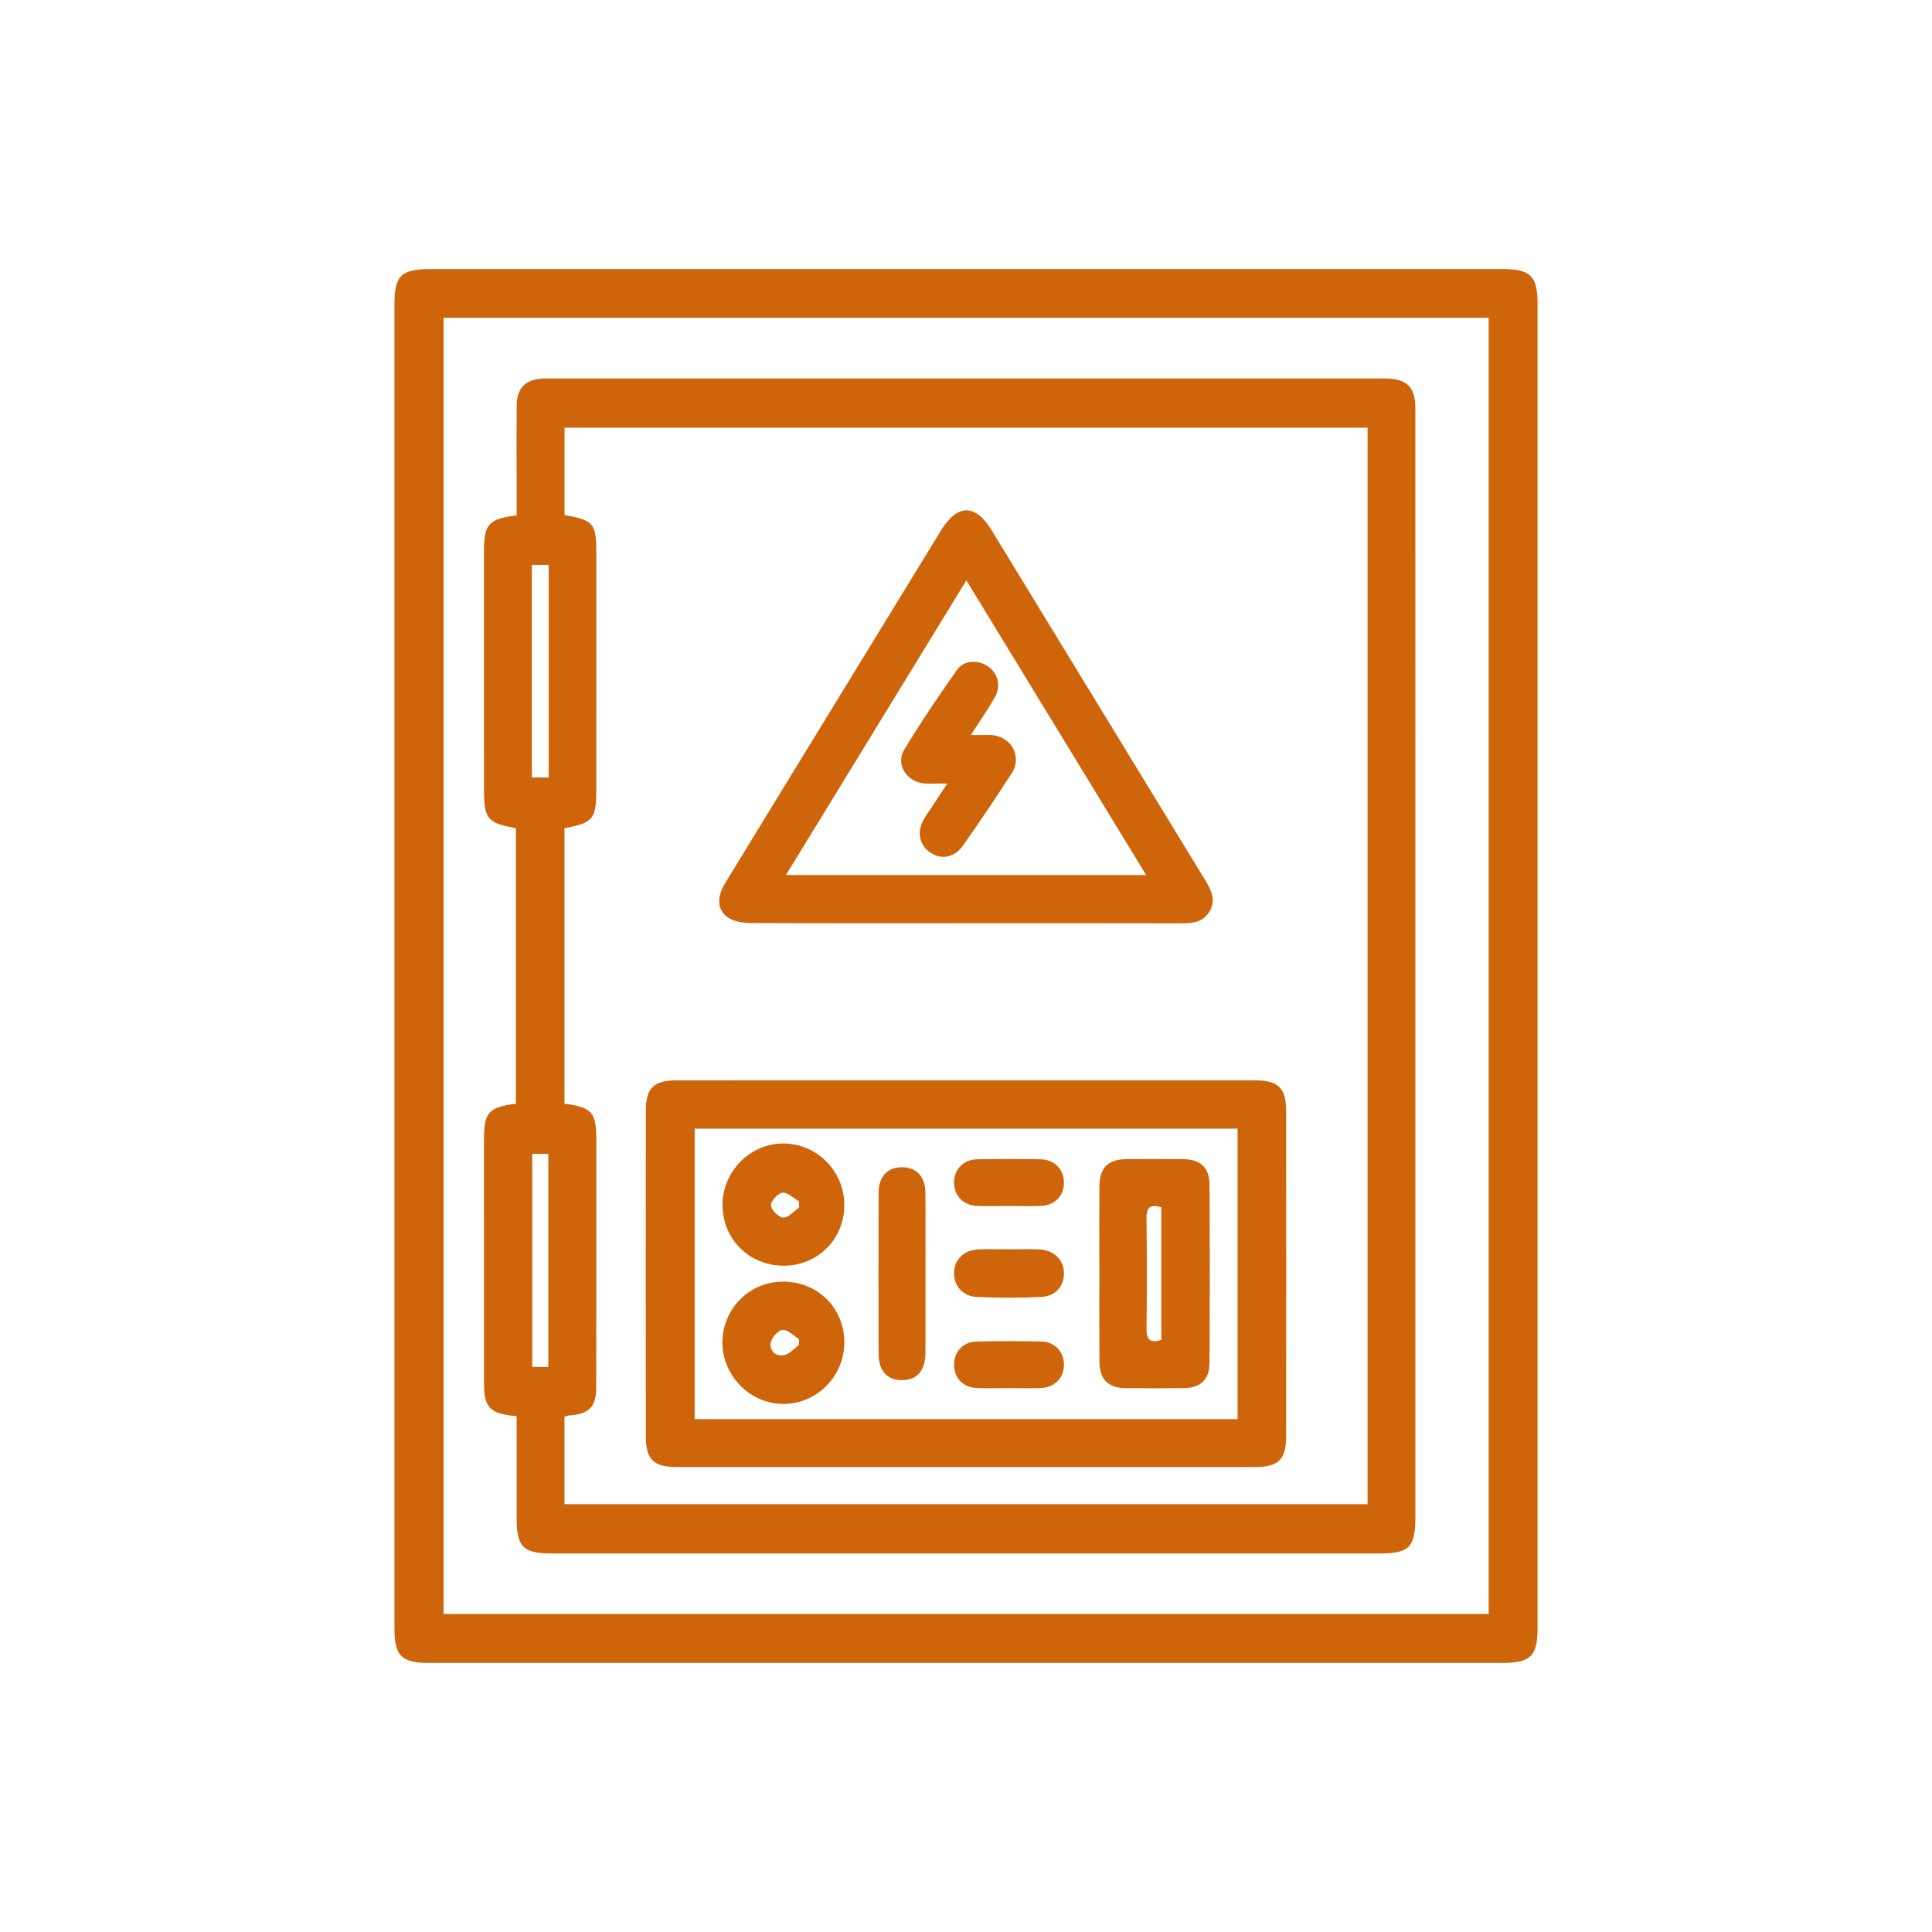
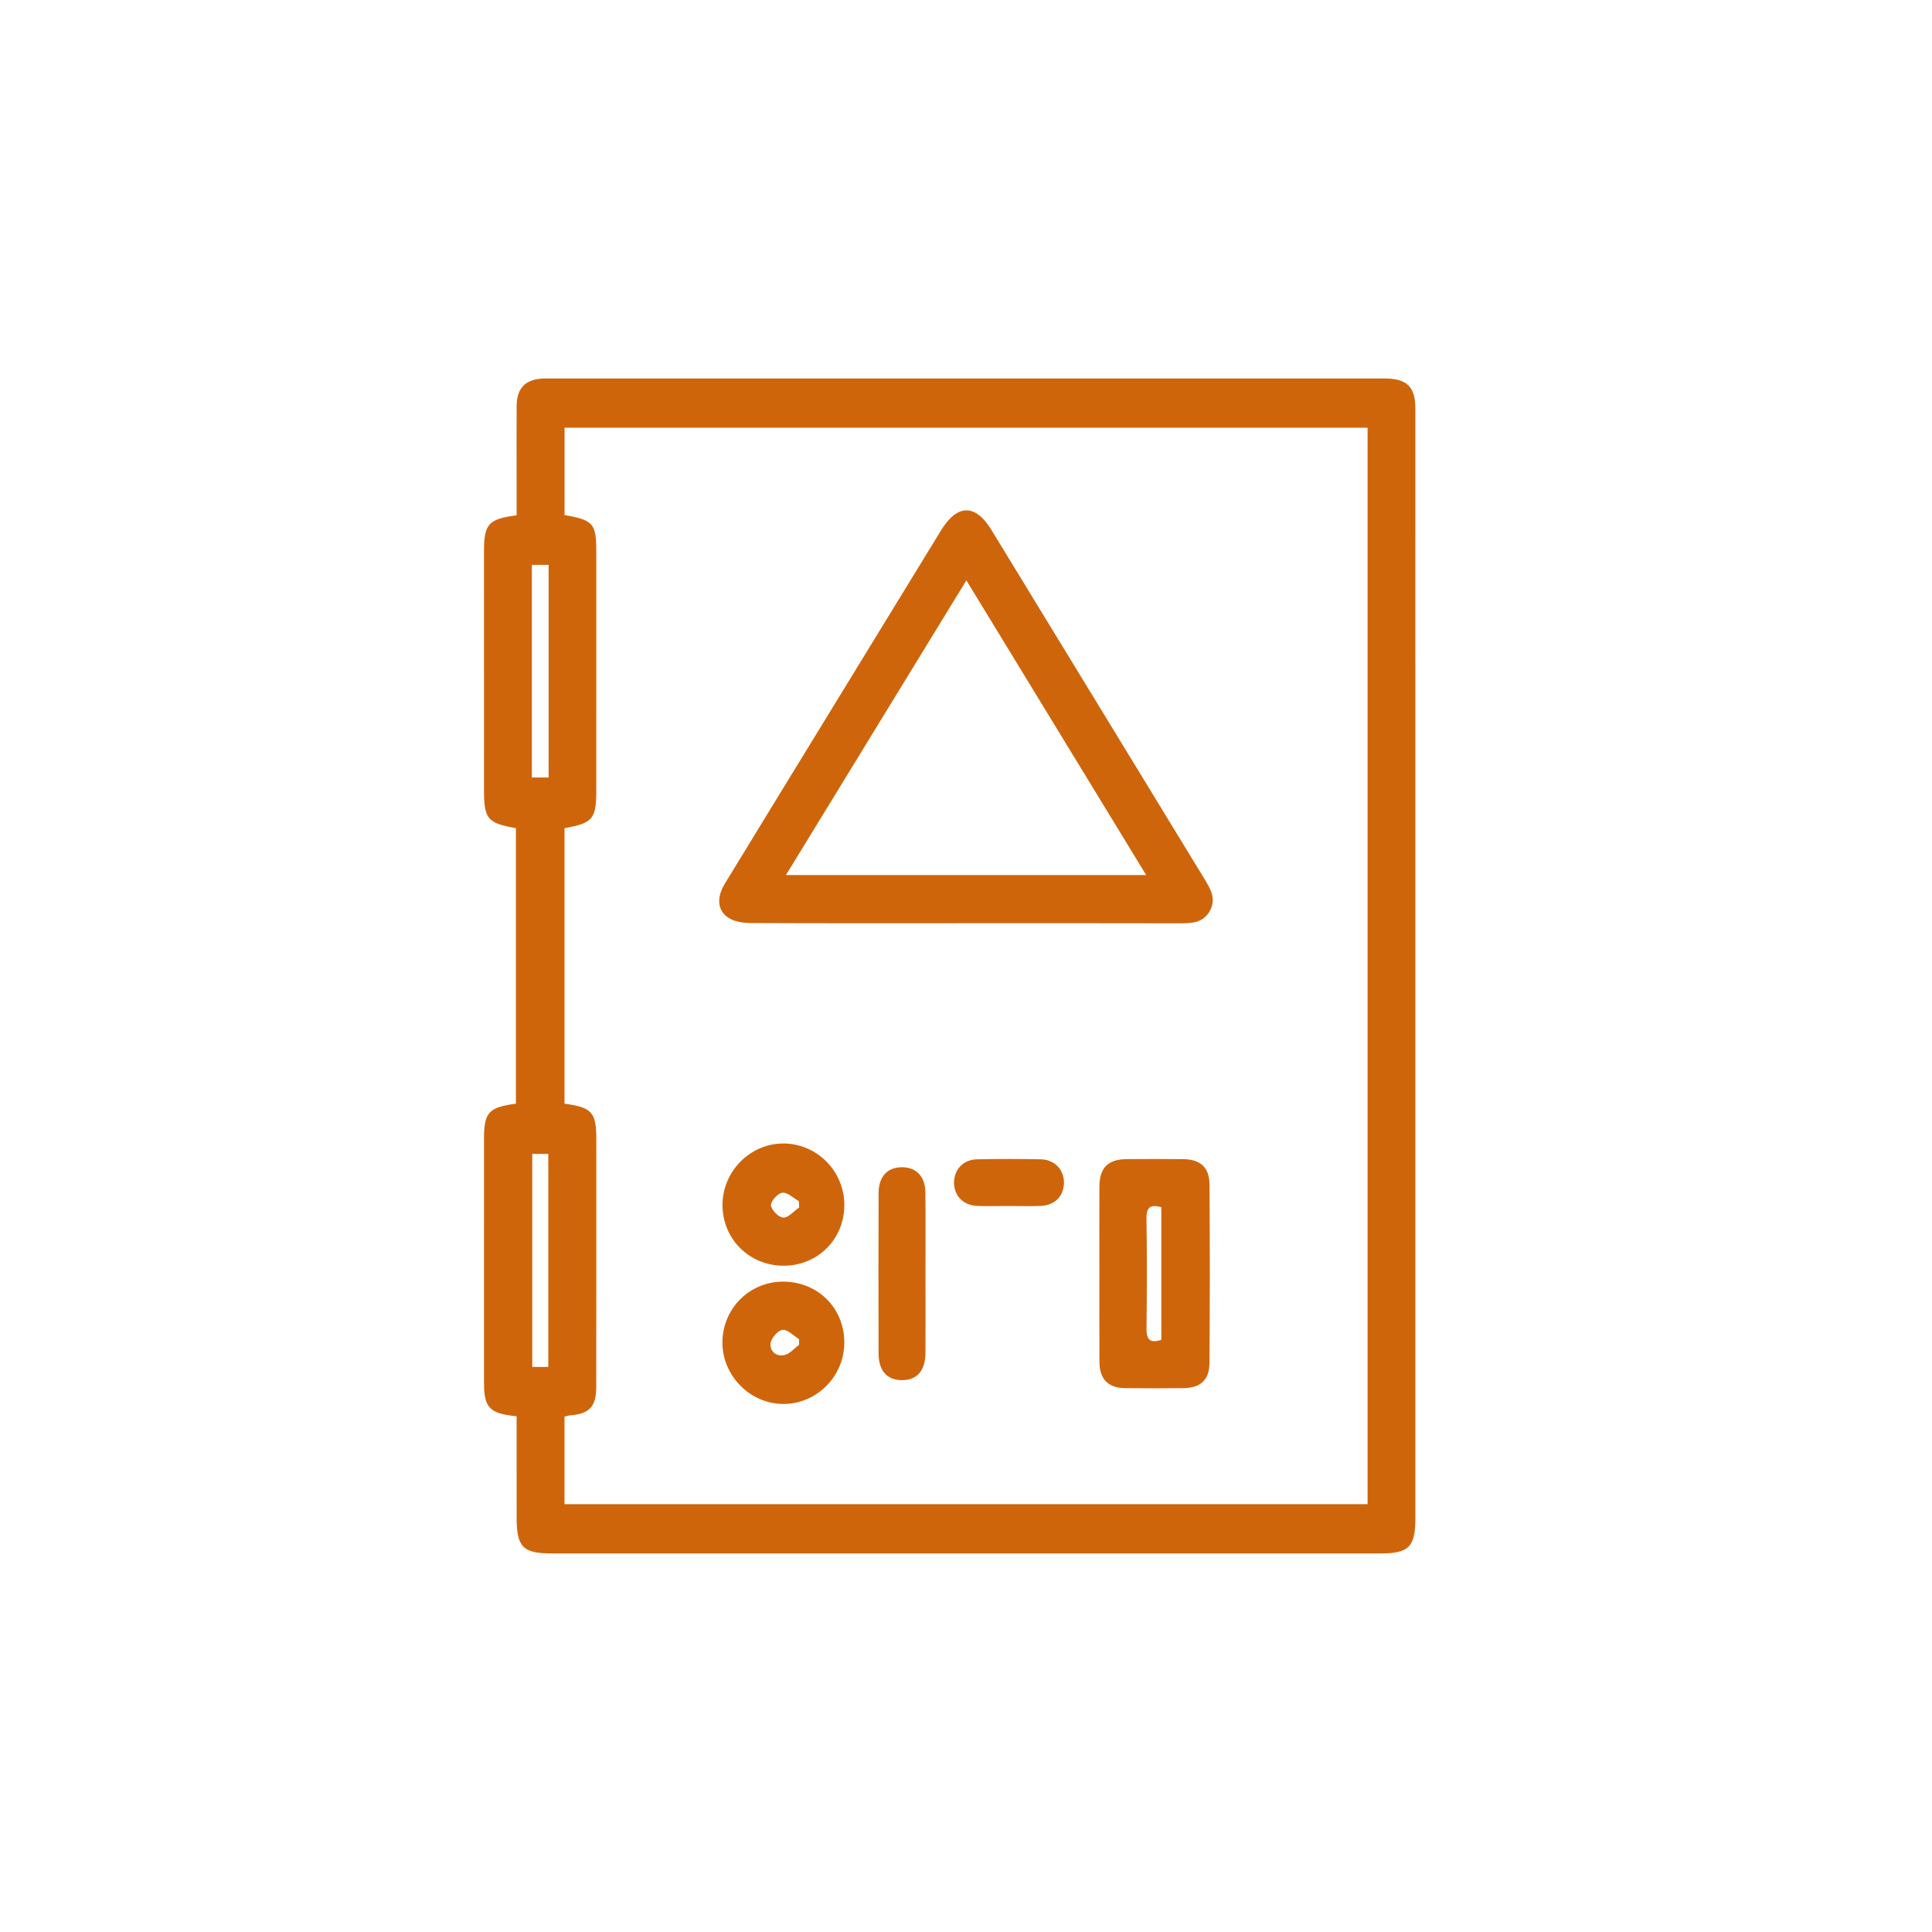
<svg xmlns="http://www.w3.org/2000/svg" version="1.1" id="katman_1" x="0px" y="0px" width="226.771px" height="226.771px" viewBox="0 0 226.771 226.771" enable-background="new 0 0 226.771 226.771" xml:space="preserve">
  <g>
-     <path fill-rule="evenodd" clip-rule="evenodd" fill="#CF650B" d="M46.296,113.416c0-25.88,0-51.76,0-77.64   c0-3.431,0.772-4.192,4.233-4.192c41.961,0,83.923,0,125.885,0c3.222,0,4.06,0.833,4.06,4.05c0.001,51.813,0,103.625-0.001,155.438   c0,3.315-0.812,4.117-4.156,4.117c-42.015,0-84.029,0-126.044,0c-3.114,0-3.976-0.857-3.976-3.974   C46.296,165.282,46.297,139.348,46.296,113.416z M174.735,37.301c-40.988,0-81.803,0-122.674,0c0,50.775,0,101.438,0,152.138   c40.945,0,81.793,0,122.674,0C174.735,138.673,174.735,88.049,174.735,37.301z" />
-     <path fill-rule="evenodd" clip-rule="evenodd" fill="#CF650B" d="M60.639,166.23c-3.168-0.293-3.828-1.003-3.829-3.904   c-0.002-9.532-0.003-19.063-0.001-28.595c0.001-3.16,0.527-3.756,3.744-4.184c0-10.777,0-21.564,0-32.344   c-3.349-0.587-3.743-1.07-3.743-4.531c-0.001-9.319-0.001-18.637-0.002-27.957c0-3.204,0.508-3.795,3.831-4.227   c0-1.282,0-2.596,0-3.911c0-2.982-0.016-5.964,0.004-8.946c0.014-2.085,1.033-3.108,3.124-3.203   c0.266-0.012,0.533-0.003,0.799-0.003c32.481,0,64.963,0,97.445,0.001c0.213,0,0.427-0.003,0.64,0   c2.5,0.039,3.477,1.002,3.478,3.492c0.006,15.603,0.004,31.204,0.004,46.806c0.001,27.796,0.001,55.592,0,83.387   c0,3.488-0.733,4.23-4.188,4.23c-32.375,0-64.751,0-97.125-0.001c-3.455-0.001-4.179-0.737-4.179-4.235   C60.639,174.177,60.639,170.247,60.639,166.23z M66.257,129.544c3.235,0.438,3.734,1.012,3.736,4.201   c0.001,1.863-0.001,3.729-0.001,5.592c-0.001,7.83,0.007,15.658-0.009,23.487c-0.004,2.305-0.829,3.142-3.116,3.312   c-0.196,0.016-0.388,0.092-0.61,0.148c0,3.452,0,6.836,0,10.27c31.472,0,62.85,0,94.264,0c0-42.176,0-84.228,0-126.352   c-31.465,0-62.843,0-94.258,0c0,3.503,0,6.887,0,10.252c3.405,0.602,3.728,0.991,3.728,4.382c-0.001,9.32,0,18.64-0.001,27.96   c0,3.331-0.404,3.813-3.732,4.41C66.257,107.982,66.257,118.769,66.257,129.544z M64.396,66.302c-0.663,0-1.273,0-1.97,0   c0,8.344,0,16.61,0,24.957c0.688,0,1.292,0,1.97,0C64.396,82.903,64.396,74.63,64.396,66.302z M62.475,135.44   c0,8.371,0,16.675,0,25.005c0.708,0,1.28,0,1.883,0c0-8.368,0-16.685,0-25.005C63.675,135.44,63.103,135.44,62.475,135.44z" />
-     <path fill-rule="evenodd" clip-rule="evenodd" fill="#CF650B" d="M113.426,126.805c11.289-0.001,22.577-0.002,33.866,0   c2.741,0,3.668,0.885,3.67,3.611c0.013,12.727,0.015,25.452-0.001,38.179c-0.003,2.741-0.91,3.601-3.677,3.601   c-22.629,0.003-45.259,0.002-67.89-0.001c-2.646,0-3.582-0.886-3.585-3.527c-0.017-12.779-0.017-25.559,0-38.338   c0.003-2.634,0.947-3.522,3.592-3.522C90.743,126.805,102.085,126.806,113.426,126.805z M145.262,166.573   c0-11.404,0-22.717,0-34.094c-21.299,0-42.52,0-63.722,0c0,11.424,0,22.737,0,34.094   C102.831,166.573,124.005,166.573,145.262,166.573z" />
+     <path fill-rule="evenodd" clip-rule="evenodd" fill="#CF650B" d="M60.639,166.23c-3.168-0.293-3.828-1.003-3.829-3.904   c-0.002-9.532-0.003-19.063-0.001-28.595c0.001-3.16,0.527-3.756,3.744-4.184c0-10.777,0-21.564,0-32.344   c-3.349-0.587-3.743-1.07-3.743-4.531c-0.001-9.319-0.001-18.637-0.002-27.957c0-3.204,0.508-3.795,3.831-4.227   c0-1.282,0-2.596,0-3.911c0-2.982-0.016-5.964,0.004-8.946c0.014-2.085,1.033-3.108,3.124-3.203   c0.266-0.012,0.533-0.003,0.799-0.003c32.481,0,64.963,0,97.445,0.001c0.213,0,0.427-0.003,0.64,0   c2.5,0.039,3.477,1.002,3.478,3.492c0.006,15.603,0.004,31.204,0.004,46.806c0.001,27.796,0.001,55.592,0,83.387   c0,3.488-0.733,4.23-4.188,4.23c-32.375,0-64.751,0-97.125-0.001c-3.455-0.001-4.179-0.737-4.179-4.235   z M66.257,129.544c3.235,0.438,3.734,1.012,3.736,4.201   c0.001,1.863-0.001,3.729-0.001,5.592c-0.001,7.83,0.007,15.658-0.009,23.487c-0.004,2.305-0.829,3.142-3.116,3.312   c-0.196,0.016-0.388,0.092-0.61,0.148c0,3.452,0,6.836,0,10.27c31.472,0,62.85,0,94.264,0c0-42.176,0-84.228,0-126.352   c-31.465,0-62.843,0-94.258,0c0,3.503,0,6.887,0,10.252c3.405,0.602,3.728,0.991,3.728,4.382c-0.001,9.32,0,18.64-0.001,27.96   c0,3.331-0.404,3.813-3.732,4.41C66.257,107.982,66.257,118.769,66.257,129.544z M64.396,66.302c-0.663,0-1.273,0-1.97,0   c0,8.344,0,16.61,0,24.957c0.688,0,1.292,0,1.97,0C64.396,82.903,64.396,74.63,64.396,66.302z M62.475,135.44   c0,8.371,0,16.675,0,25.005c0.708,0,1.28,0,1.883,0c0-8.368,0-16.685,0-25.005C63.675,135.44,63.103,135.44,62.475,135.44z" />
    <path fill-rule="evenodd" clip-rule="evenodd" fill="#CF650B" d="M113.388,108.363c-8.413,0.001-16.825,0.017-25.236-0.022   c-0.866-0.004-1.854-0.135-2.569-0.565c-1.384-0.832-1.516-2.394-0.5-4.062c3.817-6.264,7.652-12.516,11.481-18.771   c4.635-7.57,9.271-15.139,13.904-22.708c1.889-3.085,4.023-3.11,5.894-0.047c8.364,13.698,16.719,27.402,25.086,41.098   c0.717,1.175,1.324,2.342,0.516,3.707c-0.764,1.29-2.012,1.382-3.341,1.38C130.213,108.354,121.801,108.363,113.388,108.363z    M92.249,102.713c14.199,0,28.137,0,42.285,0c-7.063-11.575-14.016-22.971-21.105-34.592   C106.321,79.731,99.345,91.124,92.249,102.713z" />
    <path fill-rule="evenodd" clip-rule="evenodd" fill="#CF650B" d="M129.041,149.498c-0.001-3.403-0.011-6.805,0.003-10.208   c0.008-2.212,0.998-3.217,3.194-3.236c2.232-0.02,4.466-0.027,6.698,0.005c1.941,0.028,3.014,0.976,3.029,2.92   c0.051,7.018,0.052,14.036-0.005,21.053c-0.016,1.956-1.085,2.882-3.034,2.904c-2.285,0.024-4.572,0.024-6.857,0   c-1.99-0.022-3.009-1.054-3.021-3.069C129.027,156.409,129.042,152.954,129.041,149.498z M136.314,141.7   c-1.267-0.363-1.763-0.017-1.743,1.328c0.06,4.3,0.055,8.602,0.002,12.902c-0.016,1.288,0.381,1.783,1.741,1.332   C136.314,152.094,136.314,146.917,136.314,141.7z" />
    <path fill-rule="evenodd" clip-rule="evenodd" fill="#CF650B" d="M99.104,157.516c0.031,3.975-3.183,7.259-7.121,7.275   c-3.913,0.017-7.202-3.293-7.188-7.234c0.014-3.939,3.146-7.098,7.068-7.124C95.933,150.407,99.073,153.477,99.104,157.516z    M93.791,157.859c-0.002-0.228-0.004-0.454-0.006-0.681c-0.645-0.395-1.319-1.131-1.928-1.081   c-0.529,0.044-1.308,0.928-1.399,1.528c-0.143,0.941,0.624,1.654,1.611,1.429C92.701,158.911,93.221,158.274,93.791,157.859z" />
    <path fill-rule="evenodd" clip-rule="evenodd" fill="#CF650B" d="M91.992,148.565c-4.039,0.005-7.194-3.131-7.187-7.146   c0.007-3.961,3.291-7.242,7.209-7.201c3.881,0.04,7.05,3.23,7.091,7.143C99.148,145.392,96.022,148.559,91.992,148.565z    M93.801,141.723c-0.009-0.242-0.019-0.482-0.028-0.725c-0.647-0.367-1.33-1.065-1.933-1.004c-0.531,0.055-1.386,0.993-1.346,1.48   c0.043,0.552,0.917,1.431,1.447,1.443C92.551,142.934,93.18,142.156,93.801,141.723z" />
    <path fill-rule="evenodd" clip-rule="evenodd" fill="#CF650B" d="M108.63,149.554c0.001,3.085,0.015,6.169-0.003,9.255   c-0.013,2.06-0.987,3.174-2.727,3.189c-1.756,0.016-2.771-1.084-2.777-3.133c-0.018-6.276-0.017-12.553,0.003-18.828   c0.006-1.929,1.022-3.018,2.716-3.031c1.703-0.013,2.762,1.078,2.779,2.975C108.65,143.171,108.629,146.364,108.63,149.554z" />
-     <path fill-rule="evenodd" clip-rule="evenodd" fill="#CF650B" d="M118.425,146.639c1.17-0.001,2.342-0.035,3.512,0.008   c1.717,0.063,2.905,1.189,2.947,2.723c0.042,1.524-0.938,2.764-2.622,2.853c-2.545,0.136-5.106,0.13-7.652,0.002   c-1.652-0.082-2.667-1.348-2.629-2.848c0.041-1.576,1.181-2.664,2.934-2.729C116.083,146.604,117.255,146.639,118.425,146.639z" />
    <path fill-rule="evenodd" clip-rule="evenodd" fill="#CF650B" d="M118.341,141.555c-1.222,0-2.445,0.043-3.665-0.011   c-1.624-0.07-2.701-1.205-2.695-2.743c0.006-1.537,1.088-2.692,2.714-2.727c2.496-0.053,4.996-0.054,7.492,0.002   c1.602,0.035,2.705,1.23,2.697,2.749c-0.006,1.55-1.067,2.649-2.717,2.72C120.893,141.598,119.617,141.556,118.341,141.555z" />
-     <path fill-rule="evenodd" clip-rule="evenodd" fill="#CF650B" d="M118.454,162.936c-1.275-0.002-2.553,0.041-3.826-0.014   c-1.554-0.064-2.587-1.135-2.639-2.629c-0.054-1.559,0.981-2.779,2.594-2.824c2.547-0.072,5.102-0.069,7.65-0.004   c1.621,0.042,2.679,1.236,2.65,2.78c-0.028,1.528-1.132,2.629-2.762,2.683C120.9,162.969,119.677,162.937,118.454,162.936z" />
-     <path fill-rule="evenodd" clip-rule="evenodd" fill="#CF650B" d="M111.185,91.969c-1.057,0-1.795,0.022-2.531-0.004   c-2.165-0.077-3.598-2.197-2.503-4.007c1.923-3.18,4.021-6.259,6.155-9.303c0.814-1.162,2.401-1.25,3.593-0.479   c1.209,0.782,1.644,2.305,0.887,3.64c-0.829,1.464-1.798,2.849-2.824,4.454c0.888,0,1.551-0.005,2.213,0   c2.431,0.022,3.878,2.445,2.58,4.478c-1.83,2.866-3.742,5.681-5.693,8.466c-1.036,1.48-2.58,1.745-3.888,0.841   c-1.308-0.904-1.591-2.438-0.709-3.941c0.269-0.458,0.58-0.891,0.872-1.334C109.887,93.94,110.439,93.103,111.185,91.969z" />
  </g>
</svg>